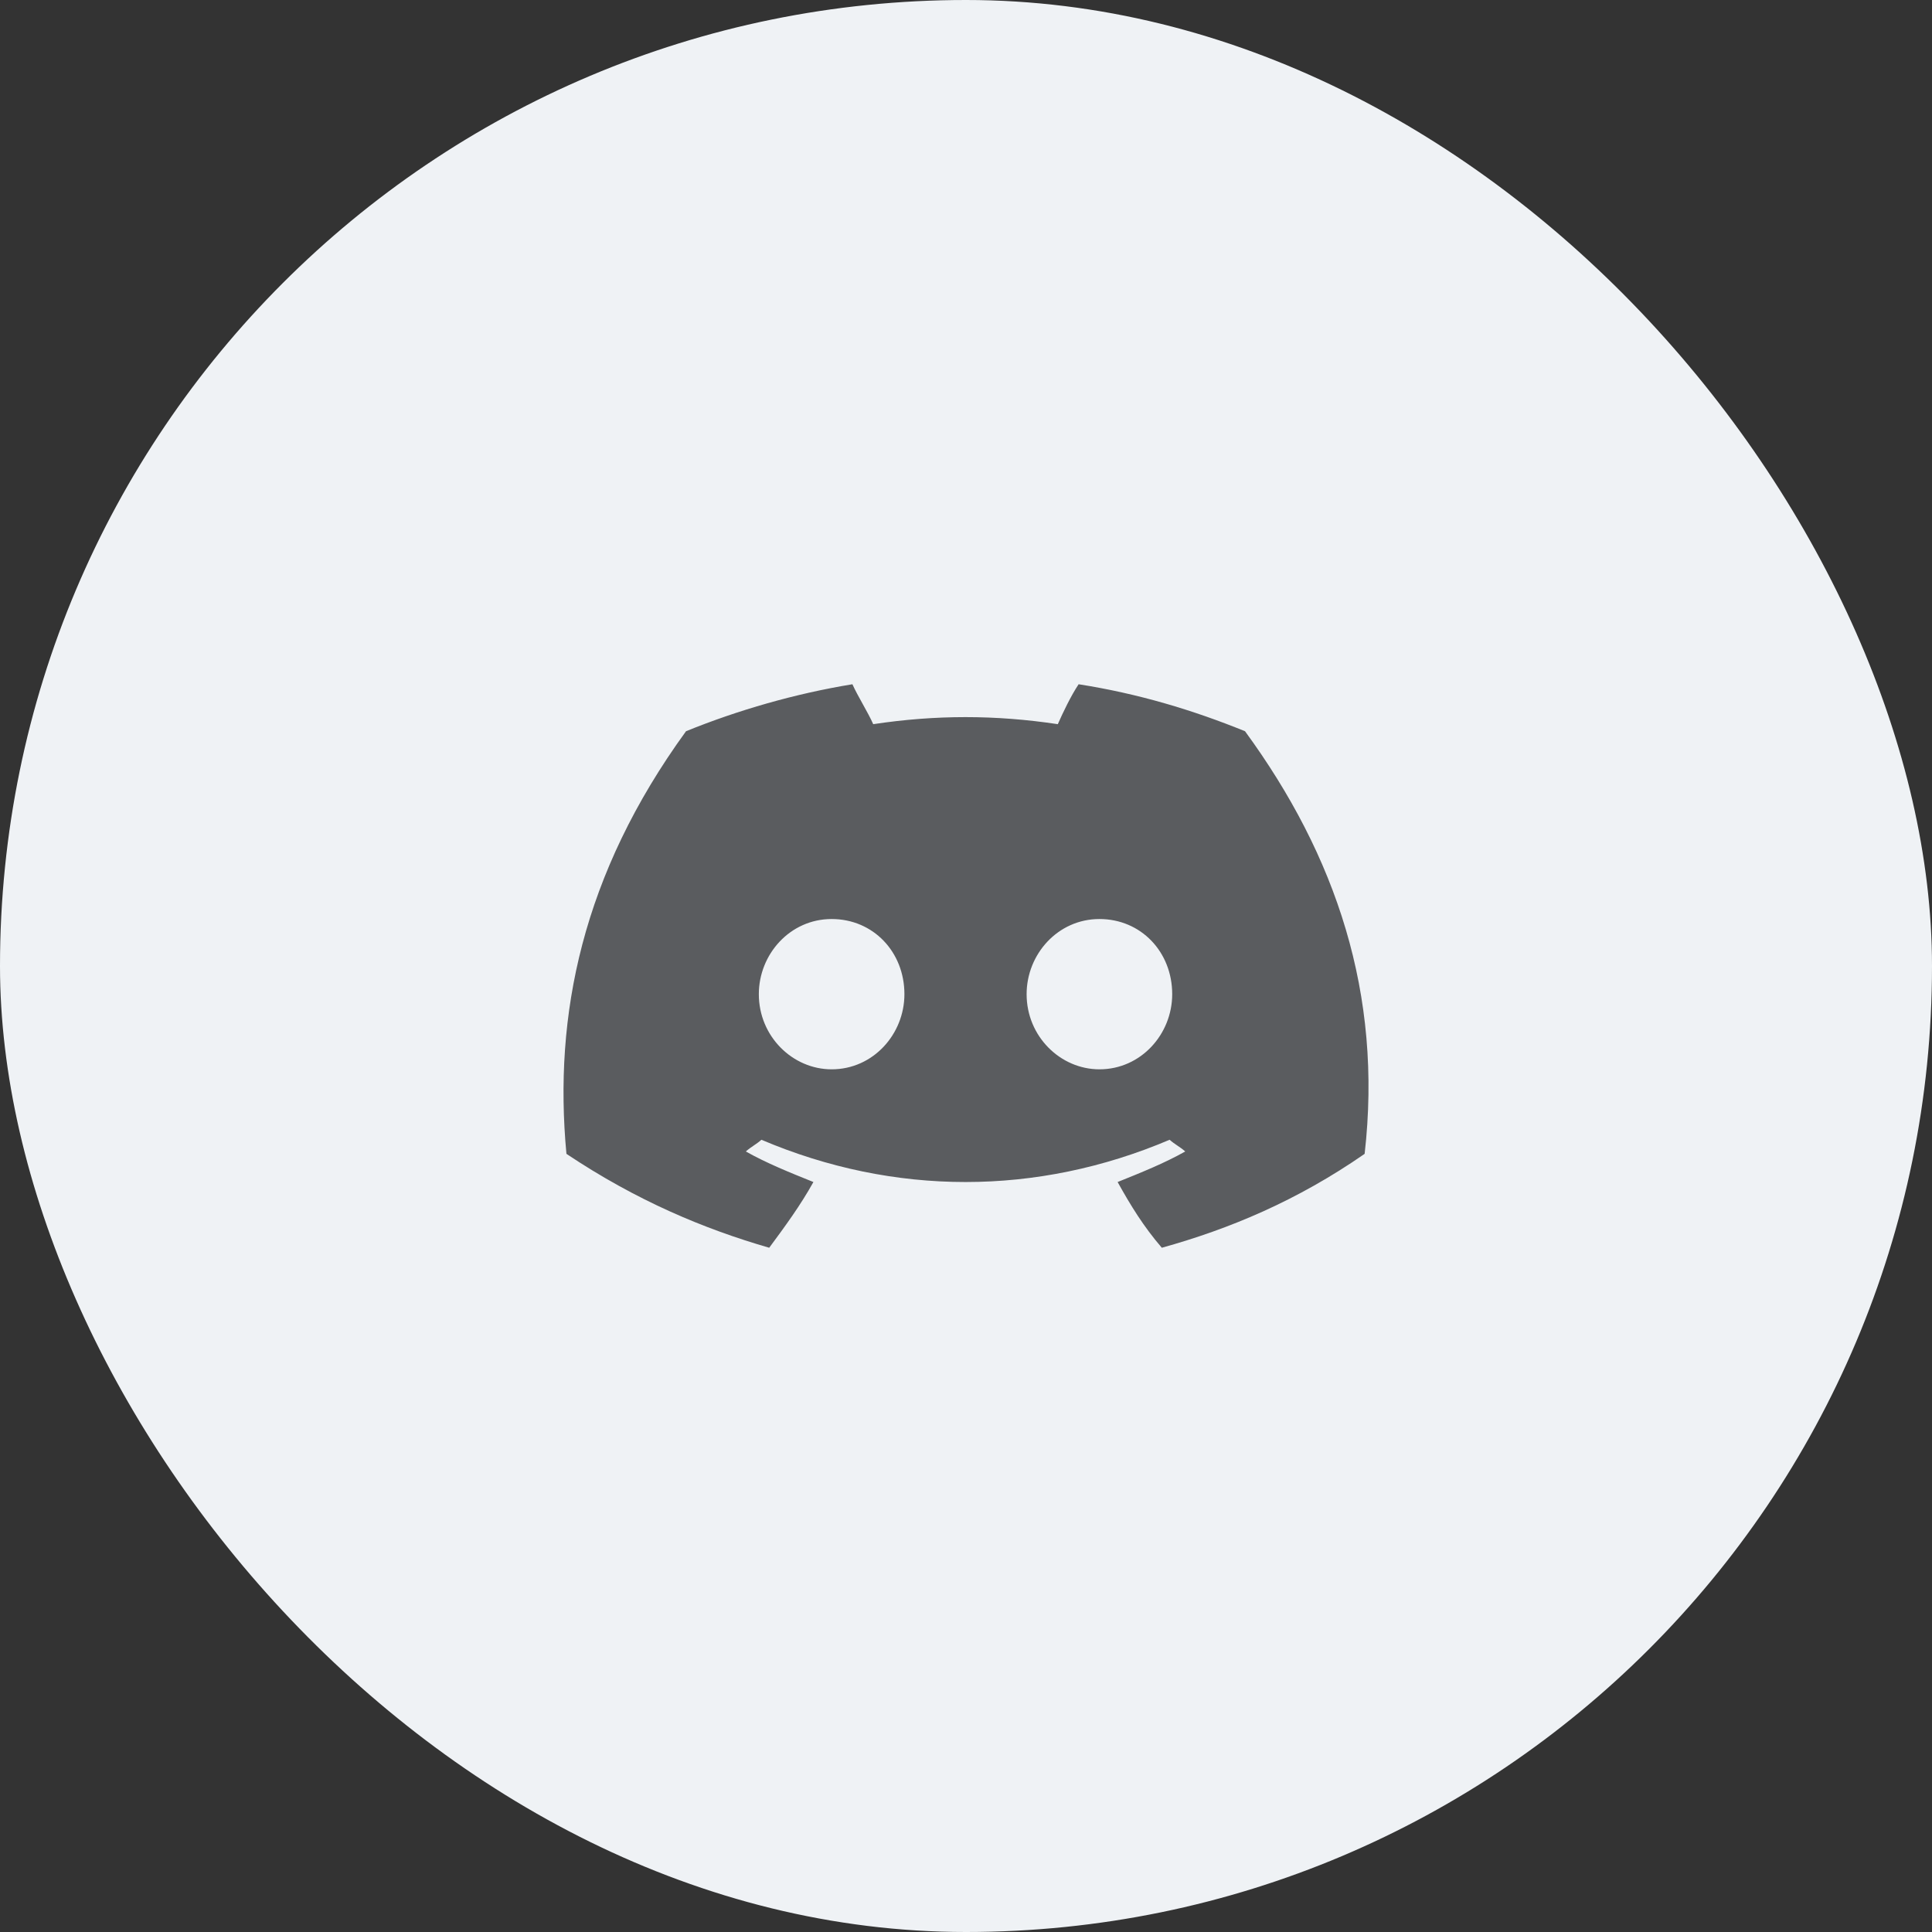
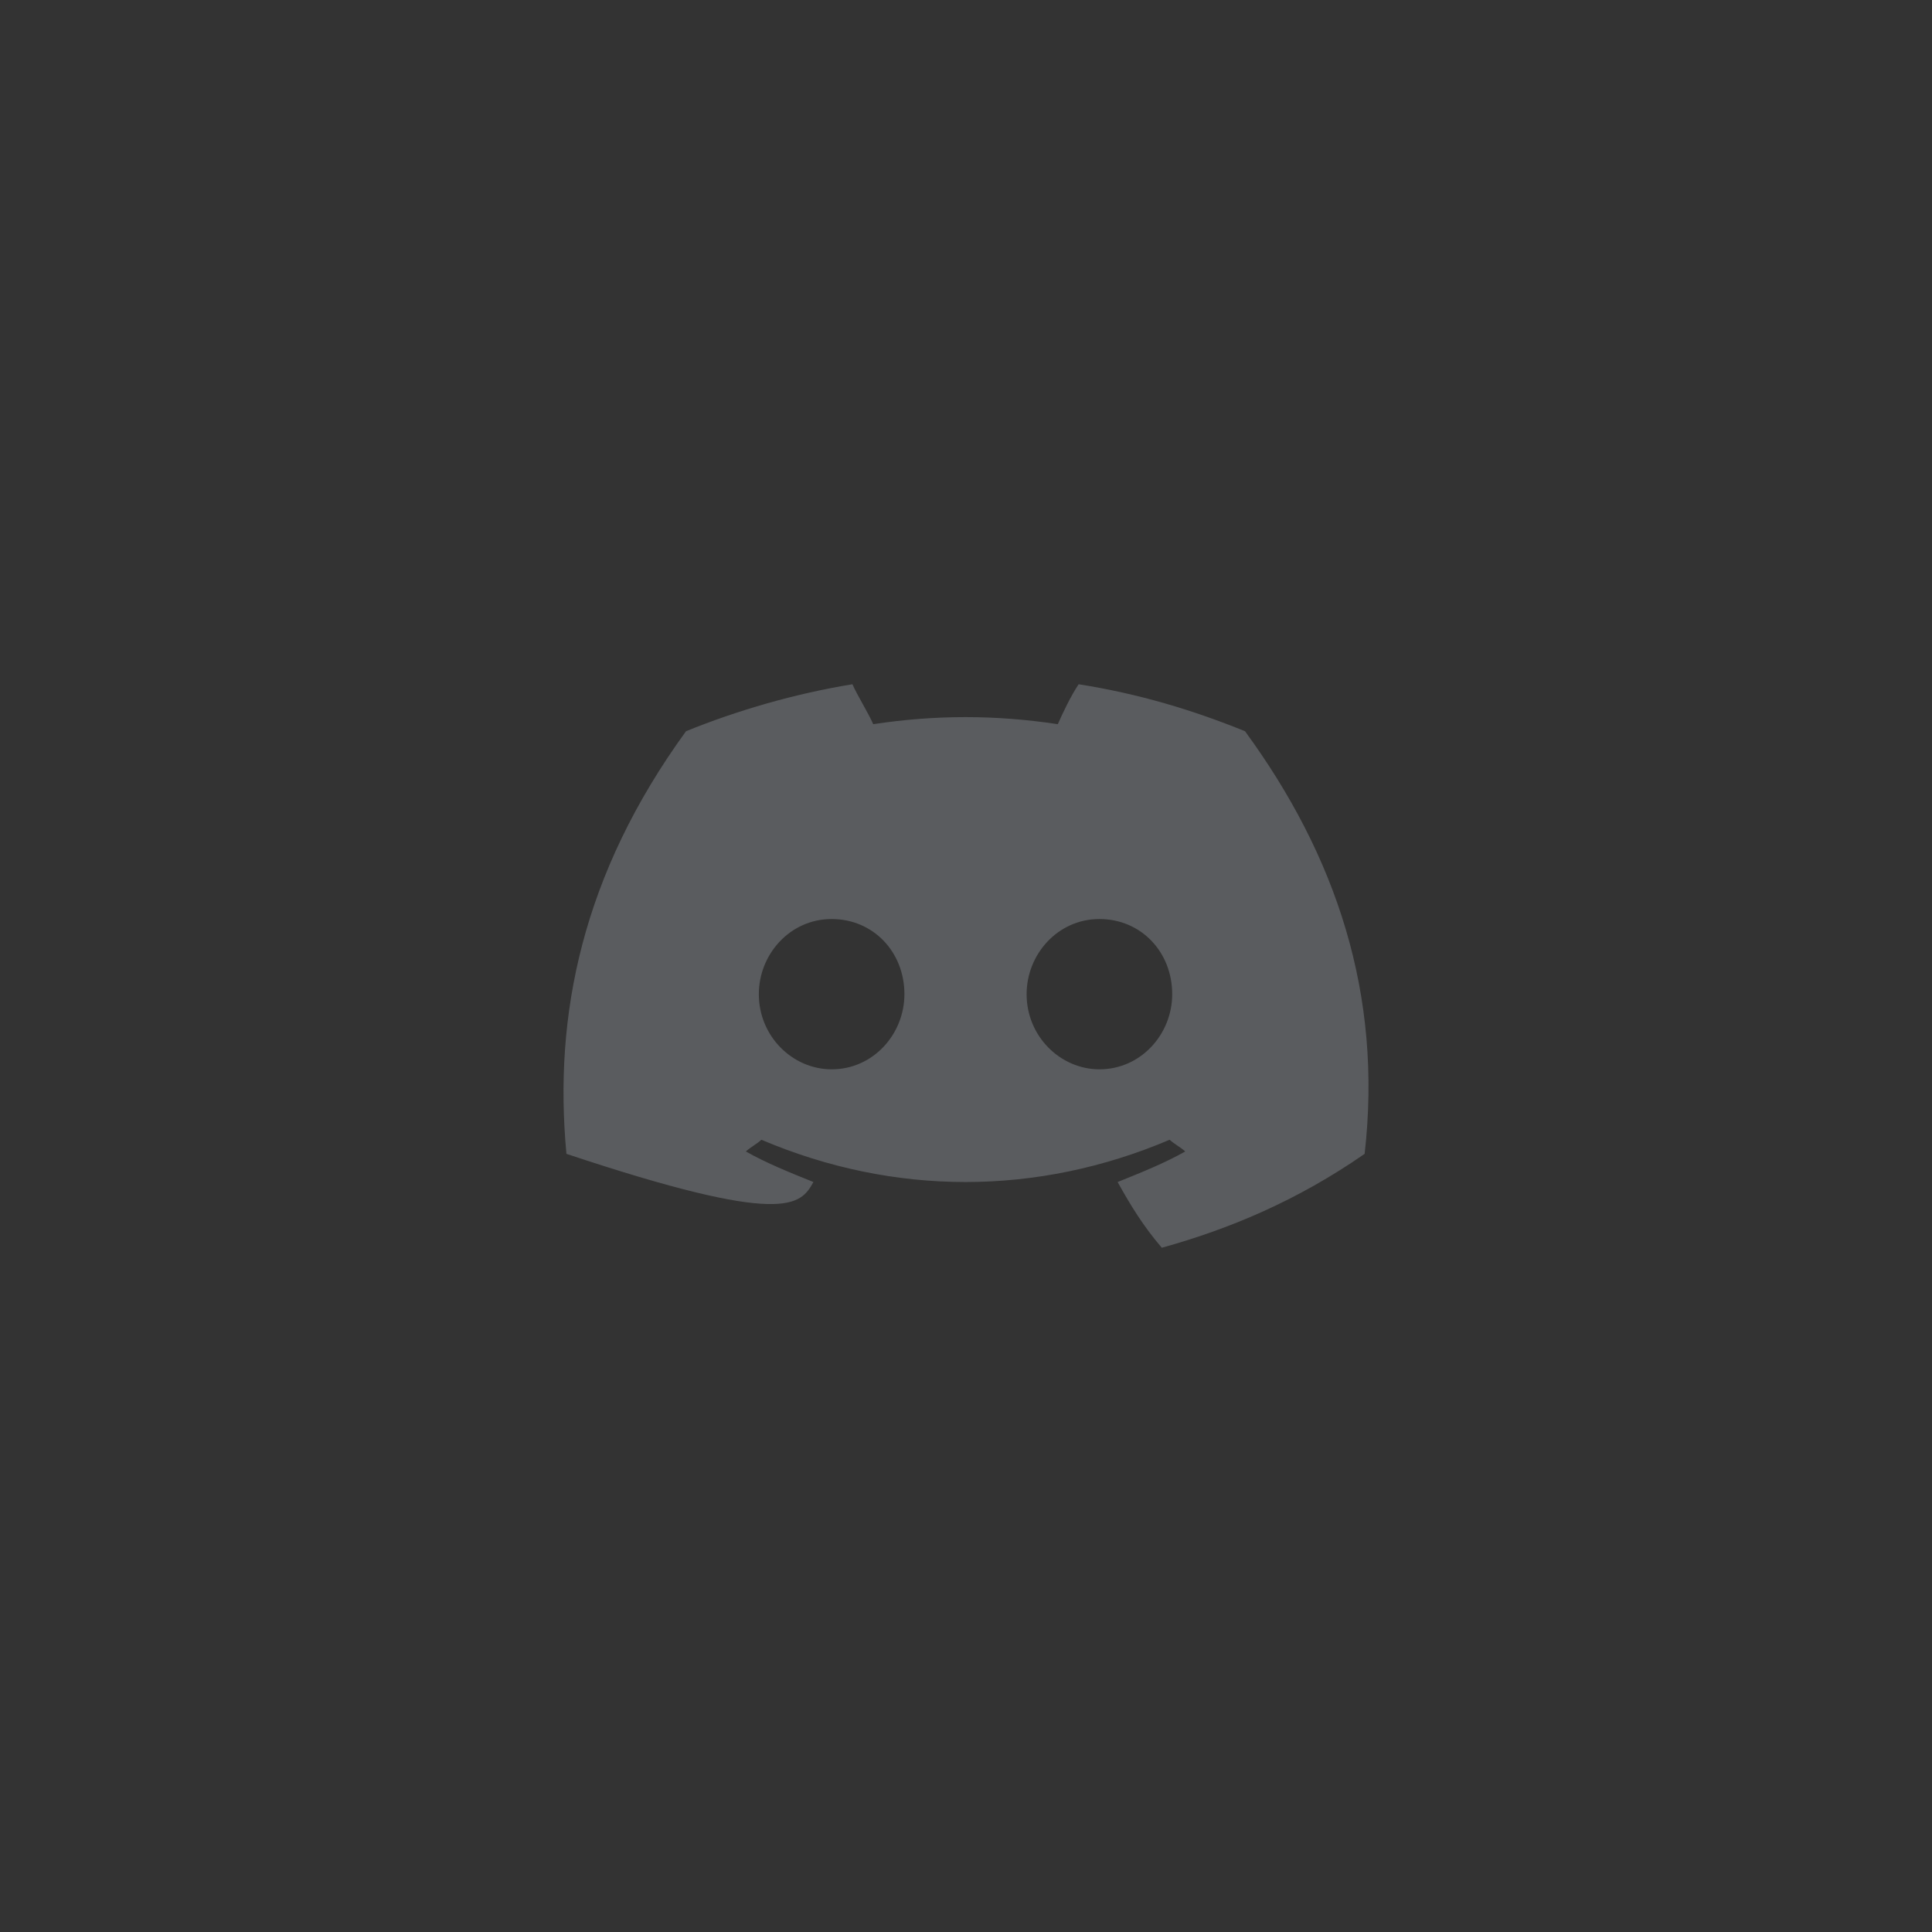
<svg xmlns="http://www.w3.org/2000/svg" width="48" height="48" viewBox="0 0 48 48" fill="none">
  <rect x="0" y="0" width="48" height="48" fill="#333333" stroke="none" />
-   <rect width="48" height="48" rx="24" fill="#EFF2F5" />
-   <path d="M30.932 18.167C29.64 17.642 28.284 17.233 26.798 17C26.604 17.292 26.41 17.7 26.281 17.992C24.731 17.758 23.245 17.758 21.695 17.992C21.566 17.7 21.308 17.292 21.178 17C19.757 17.233 18.336 17.642 17.044 18.167C14.46 21.725 13.75 25.225 14.073 28.667C15.817 29.833 17.496 30.533 19.111 31C19.499 30.475 19.886 29.95 20.209 29.367C19.628 29.133 19.047 28.9 18.53 28.608C18.659 28.492 18.788 28.433 18.917 28.317C22.212 29.717 25.765 29.717 29.059 28.317C29.188 28.433 29.317 28.492 29.447 28.608C28.93 28.9 28.348 29.133 27.767 29.367C28.09 29.95 28.413 30.475 28.865 31C30.545 30.533 32.224 29.833 33.904 28.667C34.356 24.7 33.193 21.258 30.932 18.167ZM20.662 26.567C19.693 26.567 18.853 25.75 18.853 24.7C18.853 23.708 19.628 22.833 20.662 22.833C21.695 22.833 22.47 23.65 22.47 24.7C22.47 25.692 21.695 26.567 20.662 26.567ZM27.315 26.567C26.346 26.567 25.506 25.75 25.506 24.7C25.506 23.708 26.281 22.833 27.315 22.833C28.348 22.833 29.123 23.65 29.123 24.7C29.123 25.692 28.348 26.567 27.315 26.567Z" fill="#5A5C5F" />
+   <path d="M30.932 18.167C29.64 17.642 28.284 17.233 26.798 17C26.604 17.292 26.41 17.7 26.281 17.992C24.731 17.758 23.245 17.758 21.695 17.992C21.566 17.7 21.308 17.292 21.178 17C19.757 17.233 18.336 17.642 17.044 18.167C14.46 21.725 13.75 25.225 14.073 28.667C19.499 30.475 19.886 29.95 20.209 29.367C19.628 29.133 19.047 28.9 18.53 28.608C18.659 28.492 18.788 28.433 18.917 28.317C22.212 29.717 25.765 29.717 29.059 28.317C29.188 28.433 29.317 28.492 29.447 28.608C28.93 28.9 28.348 29.133 27.767 29.367C28.09 29.95 28.413 30.475 28.865 31C30.545 30.533 32.224 29.833 33.904 28.667C34.356 24.7 33.193 21.258 30.932 18.167ZM20.662 26.567C19.693 26.567 18.853 25.75 18.853 24.7C18.853 23.708 19.628 22.833 20.662 22.833C21.695 22.833 22.47 23.65 22.47 24.7C22.47 25.692 21.695 26.567 20.662 26.567ZM27.315 26.567C26.346 26.567 25.506 25.75 25.506 24.7C25.506 23.708 26.281 22.833 27.315 22.833C28.348 22.833 29.123 23.65 29.123 24.7C29.123 25.692 28.348 26.567 27.315 26.567Z" fill="#5A5C5F" />
</svg>